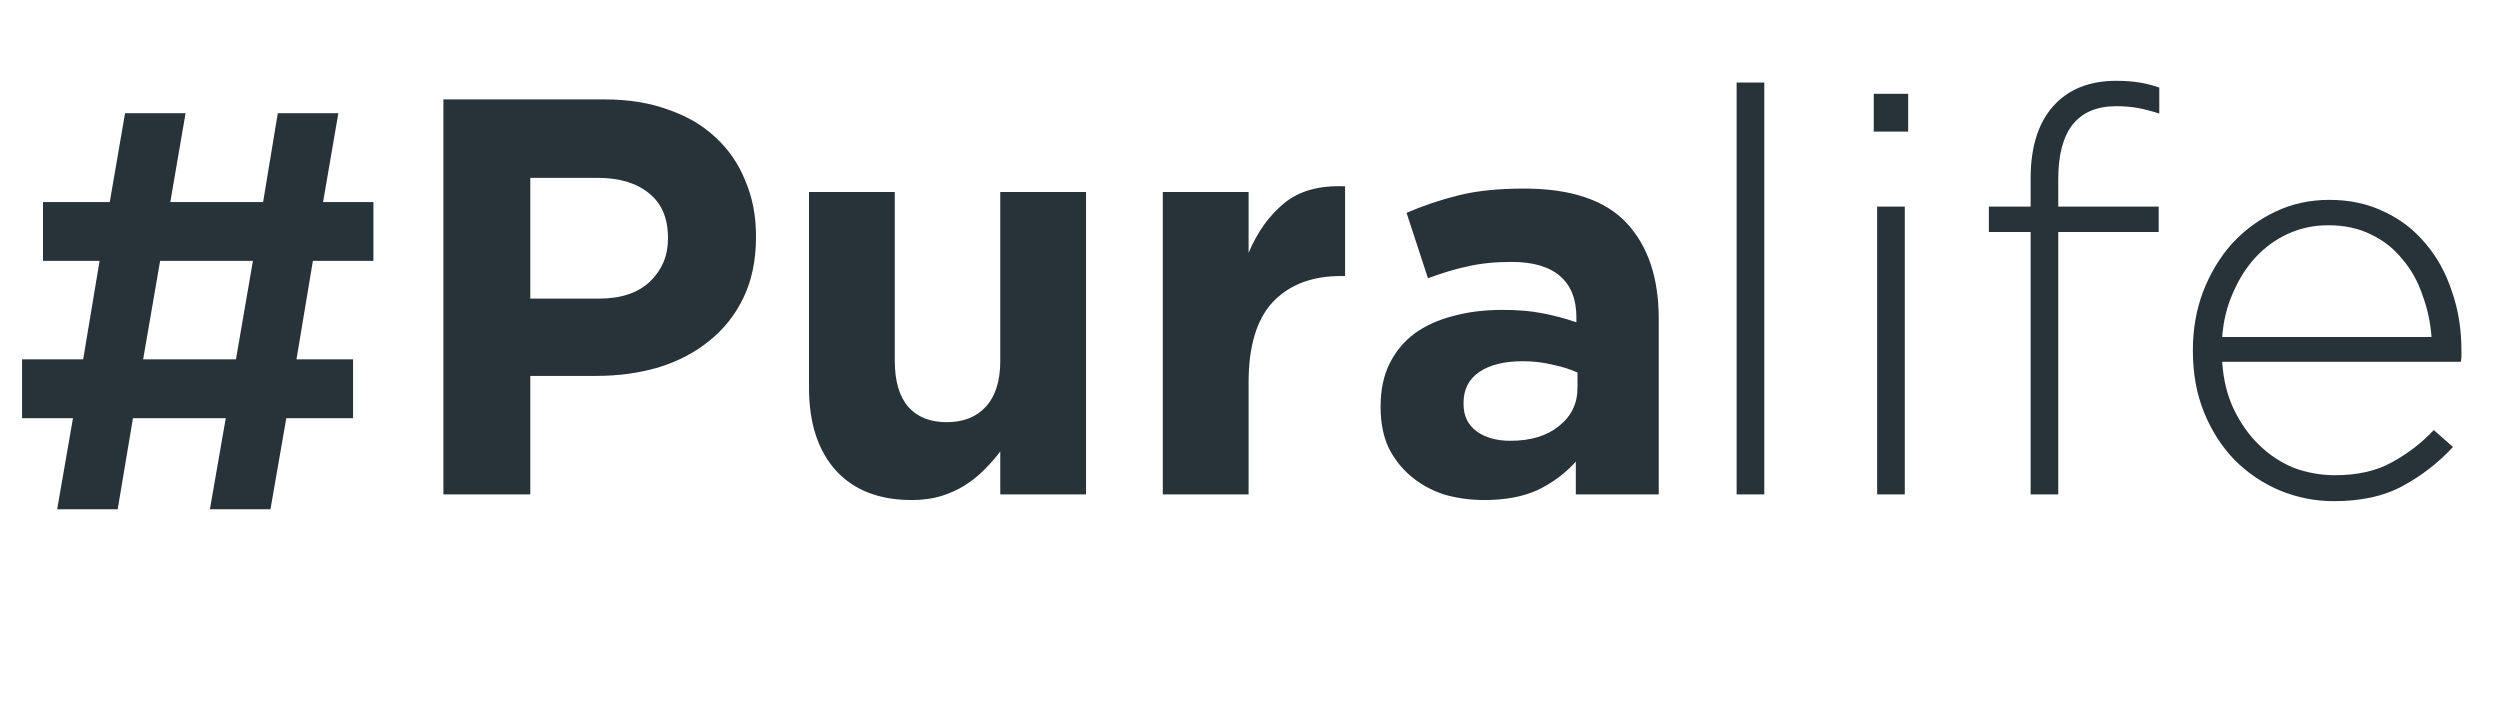
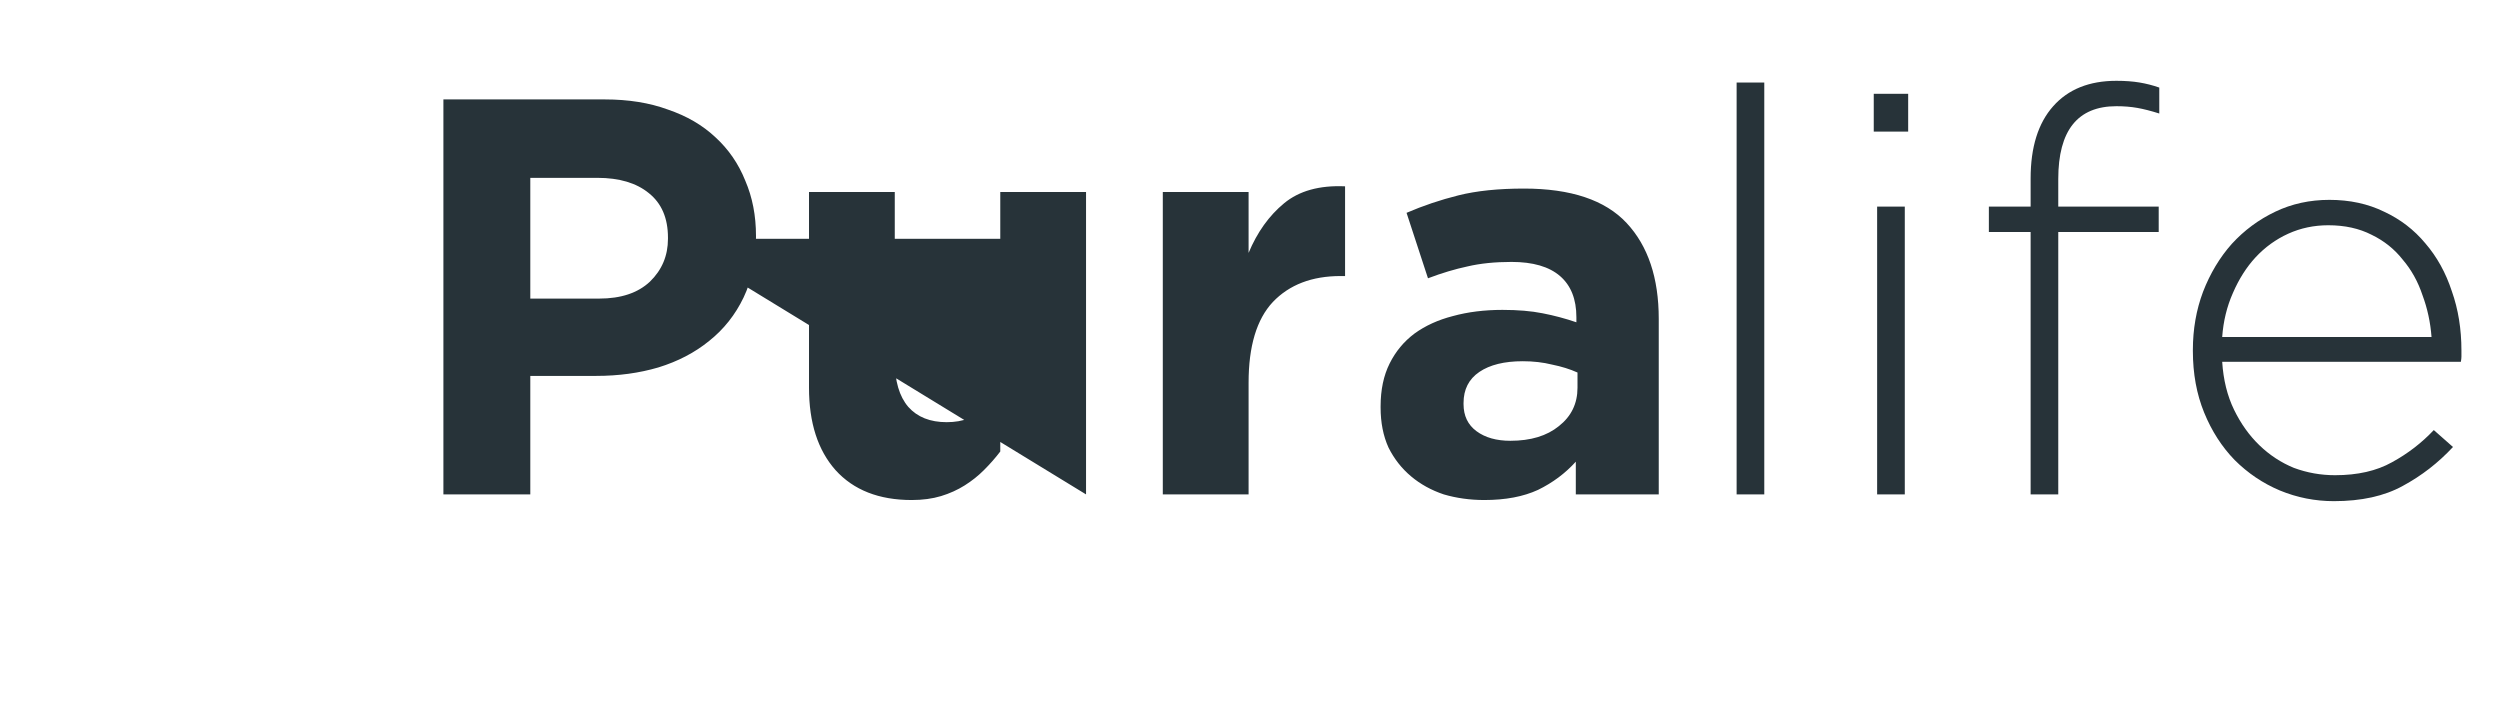
<svg xmlns="http://www.w3.org/2000/svg" width="108" height="31" viewBox="0 0 108 31" fill="none">
-   <path d="M2.469 22L3.153 18.065H0.953V15.523H3.593L4.302 11.27H1.858V8.728H4.742L5.402 4.89H8.017L7.357 8.728H11.366L12.001 4.89H14.617L13.957 8.728H16.132V11.27H13.517L12.808 15.523H15.252V18.065H12.368L11.684 22H9.068L9.753 18.065H5.744L5.084 22H2.469ZM6.184 15.523H10.193L10.926 11.27H6.917L6.184 15.523Z" fill="#273339" />
-   <path d="M32.659 10.243C32.659 11.234 32.48 12.103 32.123 12.851C31.765 13.598 31.269 14.224 30.636 14.728C30.018 15.231 29.287 15.613 28.442 15.873C27.613 16.117 26.719 16.239 25.761 16.239H22.909V21.358H19.155V4.295H26.126C27.15 4.295 28.06 4.441 28.856 4.734C29.669 5.01 30.351 5.408 30.904 5.928C31.473 6.448 31.903 7.074 32.196 7.805C32.504 8.52 32.659 9.316 32.659 10.194V10.243ZM28.856 10.316V10.267C28.856 9.422 28.58 8.78 28.027 8.341C27.491 7.903 26.752 7.683 25.809 7.683H22.909V12.899H25.883C26.825 12.899 27.556 12.656 28.076 12.168C28.596 11.665 28.856 11.047 28.856 10.316ZM46.917 21.358H43.212V19.505C43.001 19.781 42.766 20.049 42.505 20.309C42.262 20.553 41.986 20.773 41.677 20.968C41.368 21.163 41.027 21.317 40.653 21.431C40.279 21.544 39.857 21.601 39.386 21.601C37.972 21.601 36.875 21.171 36.095 20.309C35.331 19.448 34.949 18.262 34.949 16.751V8.293H38.654V15.581C38.654 16.458 38.849 17.125 39.239 17.579C39.629 18.018 40.182 18.238 40.897 18.238C41.612 18.238 42.172 18.018 42.579 17.579C43.001 17.125 43.212 16.458 43.212 15.581V8.293H46.917V21.358ZM58.107 11.925H57.912C56.677 11.925 55.702 12.298 54.987 13.046C54.288 13.793 53.939 14.955 53.939 16.531V21.358H50.233V8.293H53.939V10.925C54.312 10.031 54.824 9.316 55.474 8.78C56.124 8.244 57.002 8 58.107 8.049V11.925ZM71.658 21.358H68.075V19.944C67.62 20.448 67.076 20.854 66.442 21.163C65.808 21.455 65.037 21.601 64.126 21.601C63.509 21.601 62.924 21.52 62.371 21.358C61.835 21.179 61.364 20.919 60.958 20.578C60.551 20.236 60.227 19.822 59.983 19.334C59.755 18.831 59.642 18.254 59.642 17.604V17.555C59.642 16.84 59.772 16.223 60.032 15.703C60.291 15.183 60.649 14.752 61.104 14.411C61.575 14.069 62.128 13.818 62.761 13.655C63.411 13.476 64.126 13.387 64.906 13.387C65.573 13.387 66.15 13.436 66.637 13.533C67.141 13.631 67.628 13.761 68.1 13.923V13.704C68.1 12.924 67.864 12.331 67.393 11.925C66.921 11.518 66.223 11.315 65.296 11.315C64.582 11.315 63.948 11.38 63.395 11.51C62.859 11.624 62.29 11.794 61.689 12.022L60.763 9.194C61.478 8.886 62.225 8.634 63.005 8.439C63.785 8.244 64.728 8.146 65.833 8.146C67.864 8.146 69.343 8.642 70.269 9.633C71.195 10.624 71.658 12.006 71.658 13.777V21.358ZM68.148 16.751V16.093C67.823 15.946 67.458 15.833 67.052 15.751C66.662 15.654 66.239 15.605 65.784 15.605C64.988 15.605 64.362 15.759 63.907 16.068C63.452 16.377 63.225 16.824 63.225 17.409V17.458C63.225 17.961 63.411 18.351 63.785 18.628C64.159 18.904 64.647 19.042 65.248 19.042C66.125 19.042 66.824 18.831 67.344 18.408C67.88 17.986 68.148 17.433 68.148 16.751Z" fill="#273339" />
+   <path d="M32.659 10.243C32.659 11.234 32.48 12.103 32.123 12.851C31.765 13.598 31.269 14.224 30.636 14.728C30.018 15.231 29.287 15.613 28.442 15.873C27.613 16.117 26.719 16.239 25.761 16.239H22.909V21.358H19.155V4.295H26.126C27.15 4.295 28.06 4.441 28.856 4.734C29.669 5.01 30.351 5.408 30.904 5.928C31.473 6.448 31.903 7.074 32.196 7.805C32.504 8.52 32.659 9.316 32.659 10.194V10.243ZM28.856 10.316V10.267C28.856 9.422 28.58 8.78 28.027 8.341C27.491 7.903 26.752 7.683 25.809 7.683H22.909V12.899H25.883C26.825 12.899 27.556 12.656 28.076 12.168C28.596 11.665 28.856 11.047 28.856 10.316ZH43.212V19.505C43.001 19.781 42.766 20.049 42.505 20.309C42.262 20.553 41.986 20.773 41.677 20.968C41.368 21.163 41.027 21.317 40.653 21.431C40.279 21.544 39.857 21.601 39.386 21.601C37.972 21.601 36.875 21.171 36.095 20.309C35.331 19.448 34.949 18.262 34.949 16.751V8.293H38.654V15.581C38.654 16.458 38.849 17.125 39.239 17.579C39.629 18.018 40.182 18.238 40.897 18.238C41.612 18.238 42.172 18.018 42.579 17.579C43.001 17.125 43.212 16.458 43.212 15.581V8.293H46.917V21.358ZM58.107 11.925H57.912C56.677 11.925 55.702 12.298 54.987 13.046C54.288 13.793 53.939 14.955 53.939 16.531V21.358H50.233V8.293H53.939V10.925C54.312 10.031 54.824 9.316 55.474 8.78C56.124 8.244 57.002 8 58.107 8.049V11.925ZM71.658 21.358H68.075V19.944C67.62 20.448 67.076 20.854 66.442 21.163C65.808 21.455 65.037 21.601 64.126 21.601C63.509 21.601 62.924 21.52 62.371 21.358C61.835 21.179 61.364 20.919 60.958 20.578C60.551 20.236 60.227 19.822 59.983 19.334C59.755 18.831 59.642 18.254 59.642 17.604V17.555C59.642 16.84 59.772 16.223 60.032 15.703C60.291 15.183 60.649 14.752 61.104 14.411C61.575 14.069 62.128 13.818 62.761 13.655C63.411 13.476 64.126 13.387 64.906 13.387C65.573 13.387 66.15 13.436 66.637 13.533C67.141 13.631 67.628 13.761 68.1 13.923V13.704C68.1 12.924 67.864 12.331 67.393 11.925C66.921 11.518 66.223 11.315 65.296 11.315C64.582 11.315 63.948 11.38 63.395 11.51C62.859 11.624 62.29 11.794 61.689 12.022L60.763 9.194C61.478 8.886 62.225 8.634 63.005 8.439C63.785 8.244 64.728 8.146 65.833 8.146C67.864 8.146 69.343 8.642 70.269 9.633C71.195 10.624 71.658 12.006 71.658 13.777V21.358ZM68.148 16.751V16.093C67.823 15.946 67.458 15.833 67.052 15.751C66.662 15.654 66.239 15.605 65.784 15.605C64.988 15.605 64.362 15.759 63.907 16.068C63.452 16.377 63.225 16.824 63.225 17.409V17.458C63.225 17.961 63.411 18.351 63.785 18.628C64.159 18.904 64.647 19.042 65.248 19.042C66.125 19.042 66.824 18.831 67.344 18.408C67.88 17.986 68.148 17.433 68.148 16.751Z" fill="#273339" />
  <path d="M76.217 21.358H75.022V3.564H76.217V21.358ZM82.433 5.684H80.946V4.051H82.433V5.684ZM82.287 21.358H81.092V8.926H82.287V21.358ZM93.281 4.904C92.923 4.791 92.606 4.709 92.33 4.661C92.054 4.612 91.753 4.588 91.428 4.588C89.754 4.588 88.917 5.636 88.917 7.732V8.926H93.256V10.023H88.917V21.358H87.723V10.023H85.919V8.926H87.723V7.708C87.723 6.359 88.048 5.319 88.698 4.588C89.348 3.856 90.258 3.491 91.428 3.491C91.802 3.491 92.135 3.515 92.427 3.564C92.72 3.613 93.004 3.686 93.281 3.783V4.904ZM95.999 15.63C96.048 16.41 96.219 17.1 96.511 17.701C96.804 18.303 97.169 18.814 97.608 19.237C98.047 19.66 98.542 19.985 99.095 20.212C99.664 20.423 100.257 20.529 100.874 20.529C101.849 20.529 102.67 20.342 103.336 19.968C104.019 19.595 104.62 19.131 105.14 18.579L105.969 19.31C105.335 19.993 104.612 20.553 103.799 20.992C103.003 21.431 102.012 21.65 100.825 21.65C100.013 21.65 99.233 21.496 98.486 21.187C97.754 20.878 97.104 20.439 96.535 19.871C95.983 19.302 95.544 18.619 95.219 17.823C94.894 17.027 94.732 16.141 94.732 15.166V15.118C94.732 14.224 94.878 13.387 95.171 12.607C95.479 11.811 95.894 11.12 96.414 10.535C96.95 9.95 97.576 9.487 98.29 9.146C99.005 8.804 99.785 8.634 100.63 8.634C101.508 8.634 102.296 8.804 102.995 9.146C103.694 9.471 104.287 9.926 104.774 10.511C105.278 11.096 105.66 11.786 105.92 12.583C106.196 13.363 106.334 14.216 106.334 15.142V15.191C106.334 15.272 106.334 15.345 106.334 15.41C106.334 15.459 106.326 15.532 106.31 15.63H95.999ZM95.999 14.557H105.042C104.994 13.923 104.864 13.322 104.652 12.753C104.457 12.168 104.173 11.656 103.799 11.218C103.442 10.763 102.995 10.405 102.459 10.145C101.922 9.869 101.297 9.731 100.582 9.731C99.964 9.731 99.387 9.853 98.851 10.096C98.315 10.34 97.844 10.681 97.437 11.12C97.047 11.543 96.722 12.055 96.462 12.656C96.202 13.241 96.048 13.874 95.999 14.557Z" fill="#273339" />
</svg>